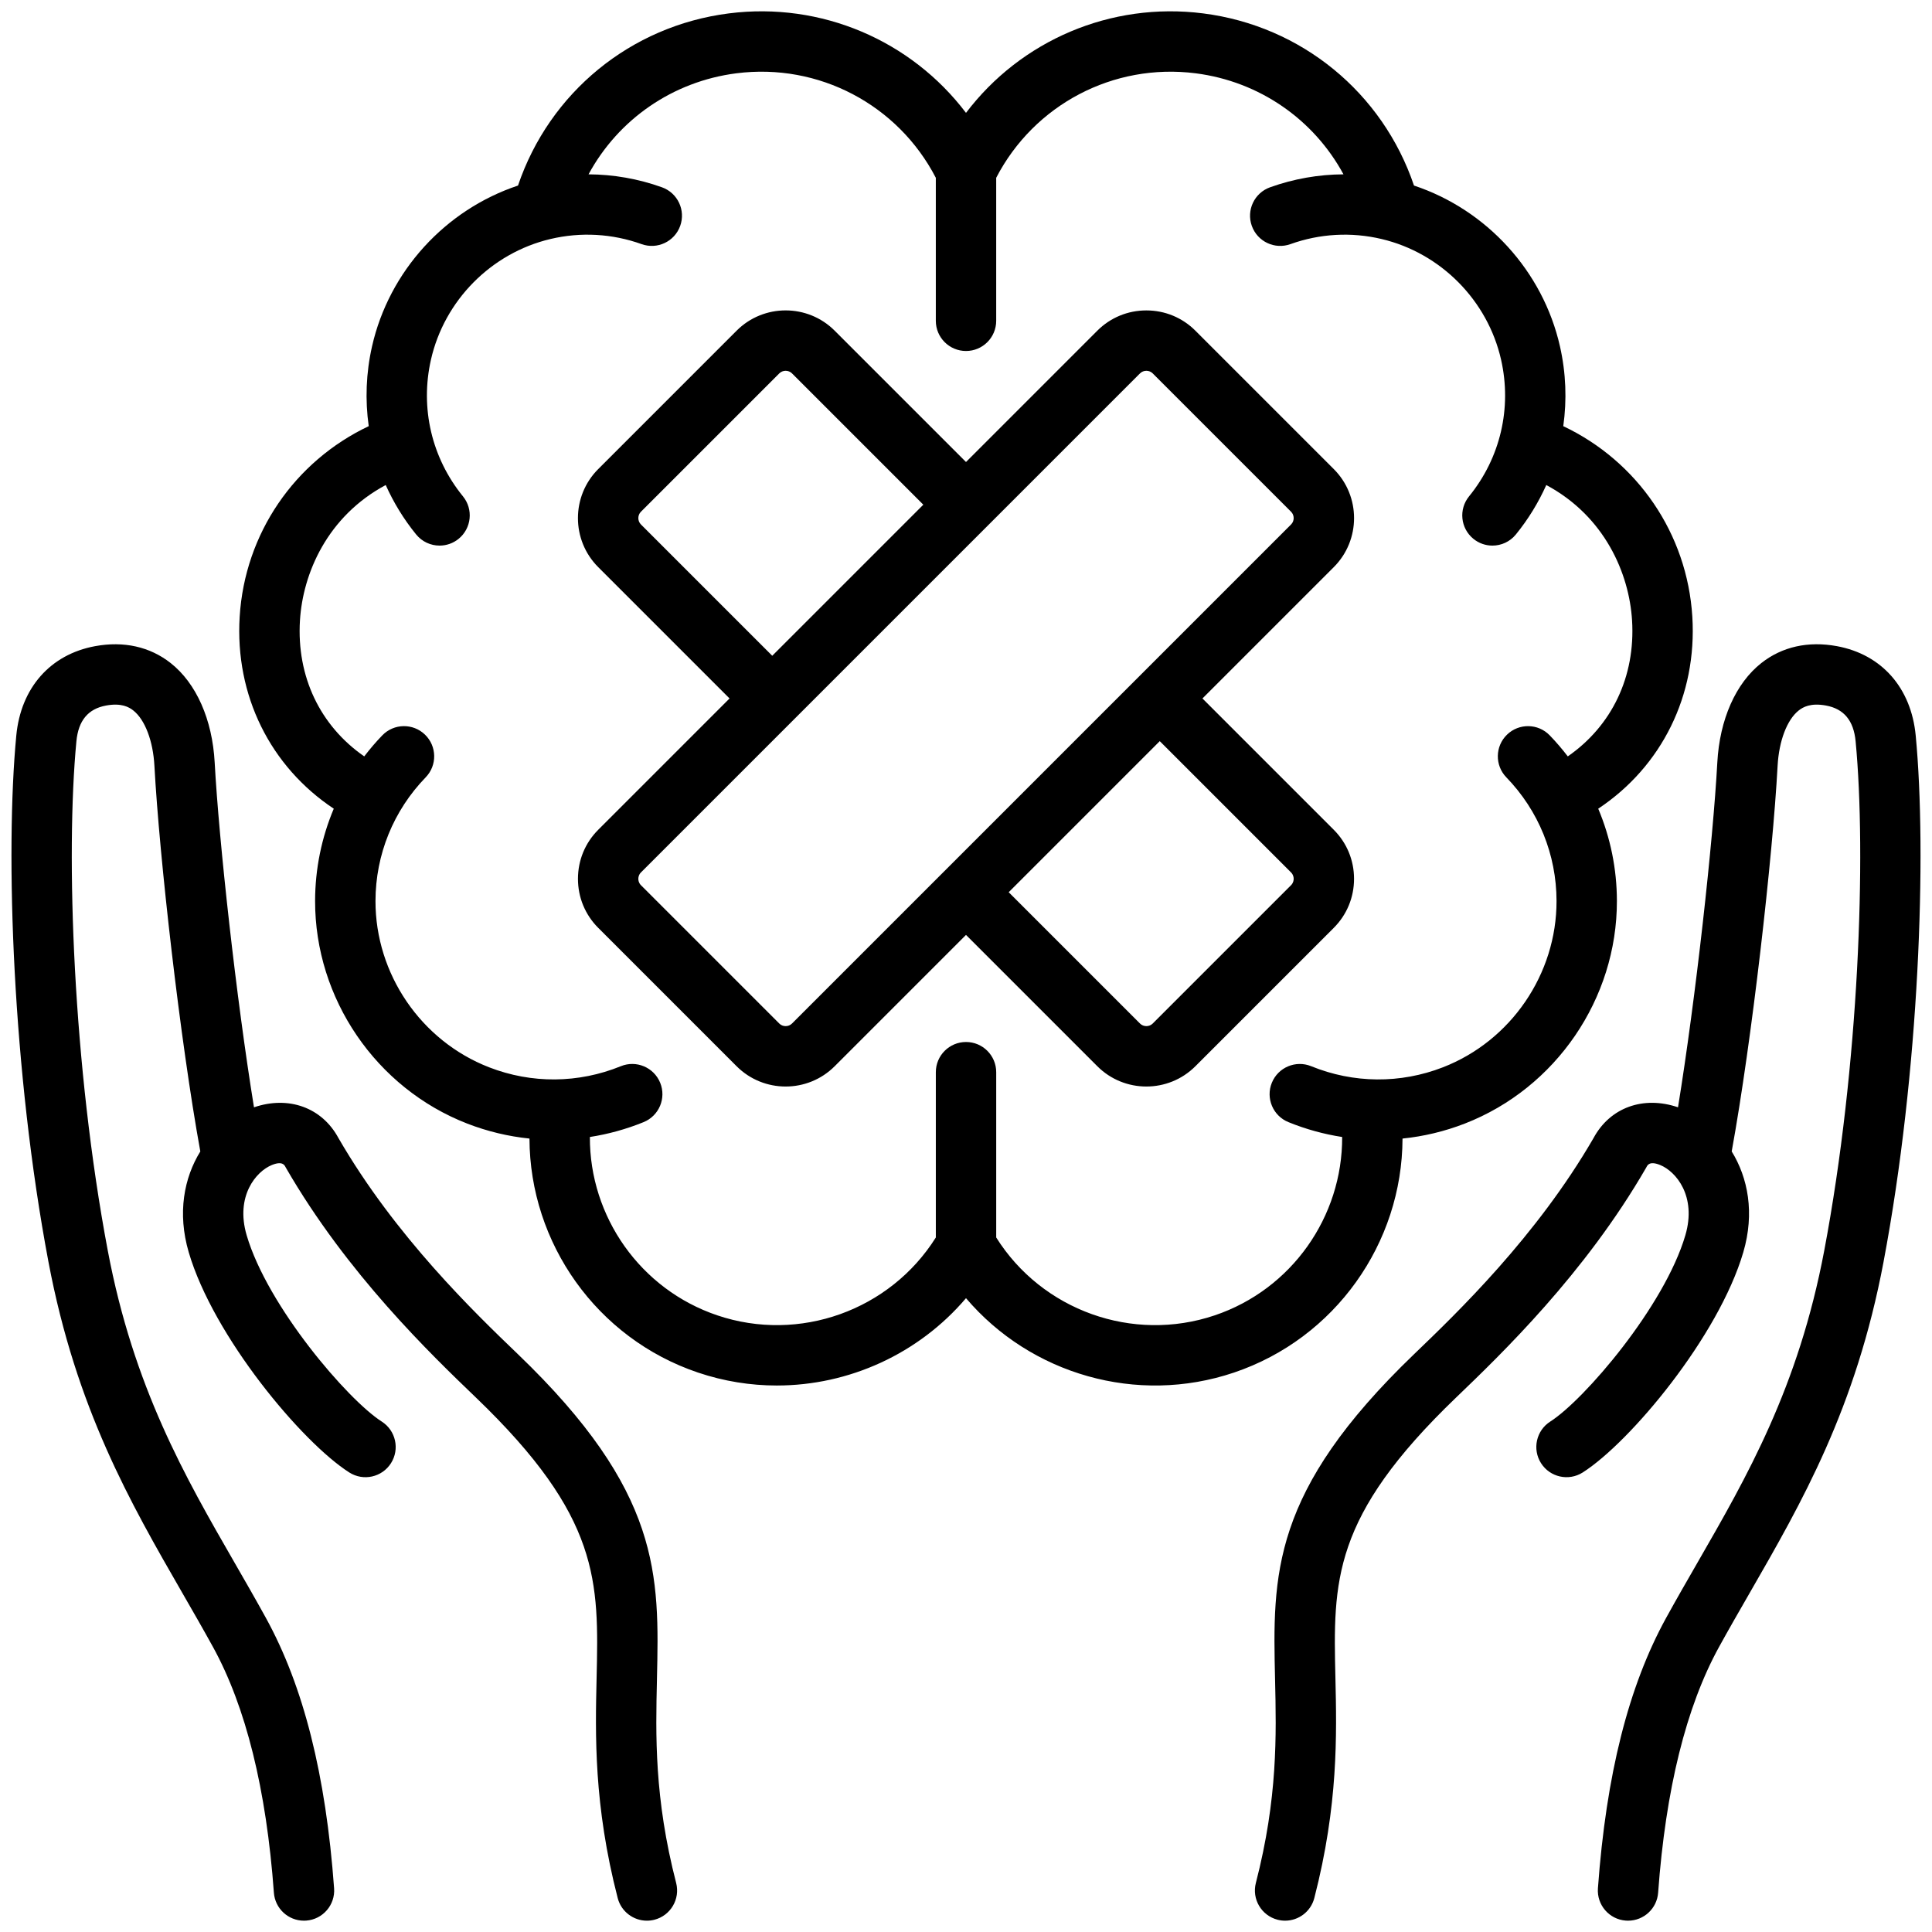
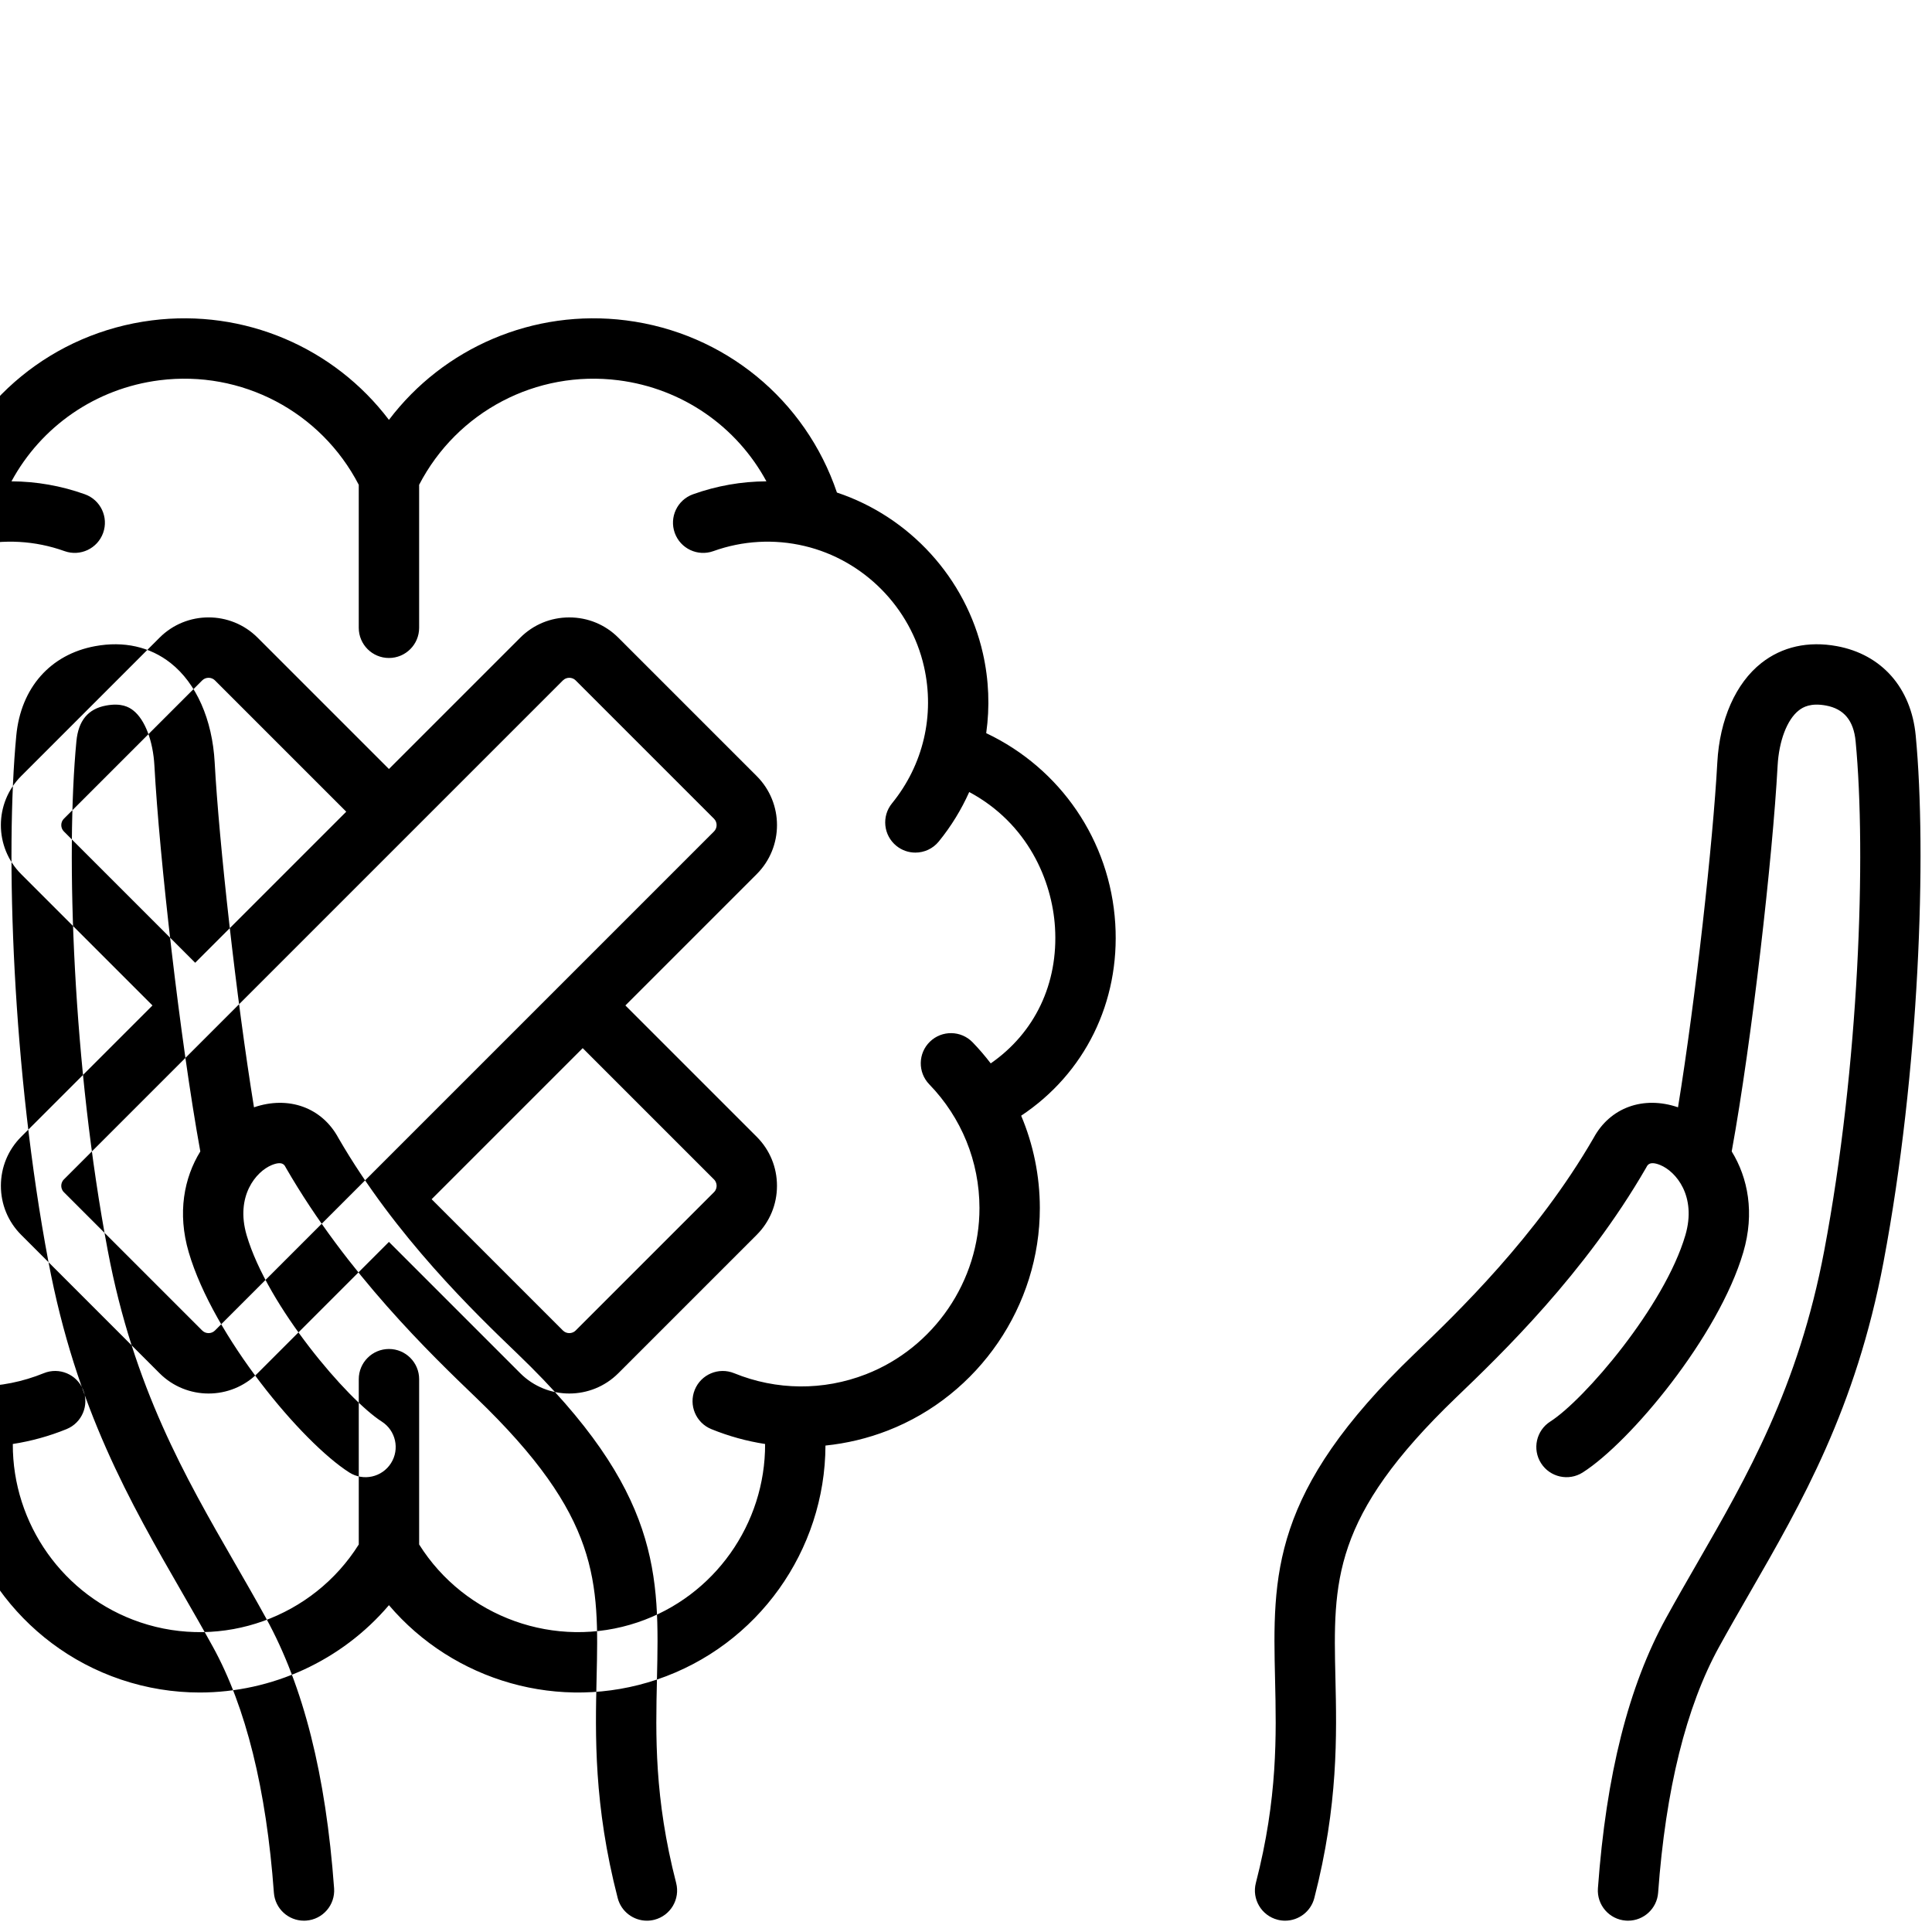
<svg xmlns="http://www.w3.org/2000/svg" id="Layer_1" viewBox="0 0 512 512" data-name="Layer 1">
-   <path d="m499.167 334.376c-7.353 38.936-21.67 63.791-35.515 87.827-2.816 4.889-5.475 9.506-8.099 14.276-8.71 15.834-14.137 37.737-16.131 65.103-.306 4.209-3.816 7.419-7.97 7.419-.195 0-.392-.007-.59-.021-4.406-.32-7.718-4.153-7.397-8.56 2.193-30.097 8.104-53.534 18.07-71.651 2.7-4.909 5.523-9.811 8.253-14.551 13.18-22.881 26.808-46.541 33.658-82.811 9.241-48.929 11.177-104.93 8.312-134.962-.524-5.494-3.093-8.592-7.855-9.472-4.038-.746-6.055.387-7.219 1.305-3.097 2.438-5.242 8.061-5.6 14.672-1.299 24.046-6.797 72.714-12.164 102.191 4.308 6.979 6.129 16.303 3.073 26.714-6.545 22.297-29.959 50.338-42.55 58.361-3.727 2.373-8.671 1.278-11.046-2.448s-1.278-8.671 2.447-11.046c8.971-5.716 30.255-30.496 35.796-49.373 3.038-10.35-2.486-16.909-6.682-18.612-2.742-1.11-3.33 0-3.582.477-.047.089-.096.178-.146.265-16.235 28.119-38.431 49.437-50.355 60.889-32.96 31.658-32.567 48.646-31.973 74.362.346 14.974.777 33.608-5.593 58.271-.931 3.606-4.18 6.001-7.74 6.001-.662 0-1.335-.083-2.006-.256-4.278-1.105-6.85-5.469-5.745-9.747 5.814-22.512 5.429-39.188 5.088-53.899-.643-27.79-1.15-49.739 36.885-86.271 11.336-10.888 32.422-31.139 47.517-57.238 4.372-8.109 13.227-11.273 22.382-8.141 4.698-28.879 9.288-70.515 10.415-91.362.617-11.407 4.874-21.021 11.678-26.379 5.496-4.328 12.42-5.873 20.024-4.468 11.867 2.191 19.671 11.046 20.876 23.687 2.971 31.154.999 89.058-8.519 139.449zm-325.074 110.725c.643-27.79 1.15-49.739-36.885-86.271-11.335-10.888-32.423-31.141-47.517-57.237-4.371-8.111-13.227-11.273-22.382-8.142-4.698-28.877-9.288-70.514-10.415-91.363-.617-11.405-4.873-21.02-11.677-26.378-5.496-4.327-12.421-5.872-20.025-4.468-11.866 2.191-19.67 11.046-20.876 23.687-2.971 31.152-.999 89.056 8.519 139.449 7.353 38.936 21.669 63.79 35.515 87.826 2.816 4.889 5.476 9.506 8.1 14.277 8.709 15.833 14.136 37.736 16.131 65.104.307 4.208 3.816 7.419 7.97 7.418.195 0 .392-.007.59-.021 4.407-.321 7.718-4.153 7.397-8.56-2.193-30.099-8.104-53.535-18.069-71.651-2.7-4.909-5.523-9.812-8.254-14.552-13.179-22.881-26.807-46.541-33.657-82.81-9.241-48.931-11.177-104.932-8.312-134.961.524-5.494 3.093-8.592 7.855-9.472 4.04-.745 6.055.387 7.22 1.305 3.096 2.438 5.242 8.061 5.6 14.672 1.3 24.048 6.798 72.717 12.164 102.192-4.308 6.979-6.129 16.303-3.073 26.714 6.545 22.298 29.959 50.338 42.55 58.361 3.727 2.373 8.672 1.278 11.045-2.448 2.375-3.726 1.278-8.671-2.448-11.046-8.97-5.716-30.254-30.496-35.795-49.373-3.038-10.35 2.486-16.909 6.682-18.612 2.744-1.11 3.33 0 3.582.477.047.089.096.178.146.265 16.234 28.118 38.43 49.437 50.355 60.889 32.96 31.658 32.567 48.646 31.973 74.362-.346 14.974-.777 33.608 5.593 58.271.932 3.606 4.18 6.001 7.74 6.001.662 0 1.335-.083 2.006-.256 4.278-1.105 6.85-5.469 5.745-9.747-5.814-22.512-5.429-39.188-5.088-53.899zm152.928-81.357c-25.762 8.691-53.898.424-71.021-19.713-12.553 14.761-31.025 23.143-50.141 23.144-6.96 0-14.003-1.111-20.88-3.431-26.833-9.05-44.575-34.302-44.666-62.013-5.599-.573-11.148-1.891-16.511-3.975-24.147-9.387-40.343-33.102-40.3-59.011.014-8.514 1.727-16.787 4.948-24.432-16.811-11.173-26.224-30.022-24.934-50.897 1.361-22.017 14.536-41.153 34.199-50.481-.976-6.932-.722-14.076.877-21.141 4.517-19.965 19.443-36.215 38.683-42.62 8.329-24.598 29.799-42.303 55.869-45.624 24.546-3.126 48.348 7.214 62.855 26.362 14.508-19.148 38.309-29.486 62.855-26.362 26.07 3.321 47.54 21.026 55.869 45.623 19.24 6.405 34.166 22.655 38.683 42.62 1.598 7.065 1.853 14.209.876 21.142 19.664 9.327 32.84 28.464 34.2 50.481 1.29 20.875-8.124 39.723-24.935 50.897 3.222 7.645 4.934 15.918 4.948 24.431.043 25.909-16.152 49.624-40.3 59.011-5.362 2.085-10.912 3.402-16.511 3.975-.091 27.712-17.833 52.964-44.666 62.014zm28.662-62.428c-4.836-.749-9.614-2.056-14.243-3.942-4.092-1.667-6.057-6.335-4.39-10.427s6.335-6.056 10.427-4.39c11.228 4.575 23.63 4.676 34.923.286 18.034-7.01 30.129-24.722 30.097-44.072-.021-12.294-4.745-23.931-13.304-32.767-3.074-3.174-2.993-8.238.181-11.312s8.238-2.994 11.312.181c1.72 1.776 3.31 3.646 4.794 5.581 11.67-8.095 17.955-21.133 17.033-36.05-.769-12.448-7.24-27.56-22.73-35.865-2.079 4.636-4.761 9.046-8.063 13.103-1.581 1.942-3.885 2.95-6.209 2.95-1.775 0-3.562-.588-5.045-1.796-3.427-2.789-3.943-7.828-1.154-11.254 8.296-10.193 11.391-23.393 8.49-36.216-3.556-15.714-15.983-28.269-31.66-31.982-8.036-1.905-16.392-1.435-24.165 1.354-4.159 1.494-8.74-.669-10.232-4.828s.669-8.739 4.828-10.232c6.294-2.259 12.866-3.402 19.462-3.435-7.86-14.522-22.26-24.621-39.201-26.779-21.786-2.774-42.788 8.314-52.833 27.696v37.898c0 4.418-3.582 8-8 8s-8-3.582-8-8v-37.899c-10.045-19.383-31.047-30.469-52.833-27.696-16.942 2.158-31.342 12.257-39.201 26.779 6.596.033 13.168 1.177 19.462 3.435 4.159 1.493 6.32 6.073 4.828 10.232-1.492 4.158-6.075 6.319-10.232 4.828-7.773-2.79-16.13-3.258-24.165-1.354-15.677 3.715-28.104 16.269-31.659 31.983-2.902 12.823.192 26.022 8.489 36.215 2.79 3.426 2.273 8.465-1.154 11.254-1.484 1.208-3.271 1.796-5.045 1.796-2.324 0-4.628-1.007-6.209-2.95-3.302-4.057-5.985-8.467-8.063-13.103-15.49 8.305-21.96 23.416-22.729 35.864-.922 14.916 5.363 27.955 17.033 36.05 1.485-1.935 3.074-3.805 4.794-5.581 3.074-3.174 8.138-3.255 11.312-.181 3.173 3.074 3.254 8.139.181 11.312-8.559 8.836-13.283 20.473-13.304 32.767-.032 19.351 12.063 37.062 30.097 44.072 11.293 4.391 23.695 4.288 34.923-.286 4.093-1.667 8.76.298 10.427 4.39s-.298 8.76-4.39 10.427c-4.627 1.885-9.406 3.192-14.242 3.942-.088 21.102 13.364 40.383 33.775 47.268 21.769 7.341 45.777-1.326 57.907-20.636v-43.806c0-4.418 3.582-8 8-8s8 3.582 8 8v43.806c12.129 19.309 36.14 27.977 57.907 20.636 20.412-6.885 33.863-26.166 33.775-47.268zm-2.216-55.429-36.678 36.678c-3.582 3.582-8.287 5.373-12.992 5.373s-9.41-1.791-12.992-5.372l-34.805-34.805-34.805 34.805c-3.582 3.582-8.288 5.373-12.992 5.373s-9.41-1.791-12.992-5.373l-36.678-36.678c-3.462-3.462-5.369-8.077-5.369-12.992s1.907-9.53 5.369-12.993l34.804-34.804-34.804-34.804c-7.164-7.164-7.165-18.821 0-25.984l36.678-36.678c7.164-7.164 18.821-7.164 25.984 0l34.804 34.804 34.804-34.804c3.461-3.462 8.076-5.369 12.992-5.369 4.916 0 9.53 1.907 12.992 5.369l36.678 36.678c7.164 7.164 7.164 18.82 0 25.984l-34.804 34.804 34.804 34.805c3.462 3.462 5.369 8.076 5.369 12.992s-1.907 9.529-5.369 12.992zm-148.815-72.102 40.035-40.035-34.804-34.804c-.91-.909-2.447-.91-3.358 0l-36.677 36.677c-.91.91-.91 2.447 0 3.357l34.804 34.804zm137.501-34.804c.91-.91.91-2.448 0-3.357l-36.677-36.677c-.456-.455-1.067-.683-1.68-.683s-1.223.227-1.678.682l-132.271 132.271c-.594.594-.683 1.306-.683 1.678s.089 1.084.683 1.679l36.677 36.677c.91.909 2.447.91 3.357 0l132.271-132.27zm.683 93.914c0-.372-.089-1.084-.683-1.678l-34.804-34.805-40.035 40.035 34.805 34.805c.91.909 2.446.91 3.357 0l36.678-36.678c.594-.594.683-1.307.683-1.679z" />
+   <path d="m499.167 334.376c-7.353 38.936-21.67 63.791-35.515 87.827-2.816 4.889-5.475 9.506-8.099 14.276-8.71 15.834-14.137 37.737-16.131 65.103-.306 4.209-3.816 7.419-7.97 7.419-.195 0-.392-.007-.59-.021-4.406-.32-7.718-4.153-7.397-8.56 2.193-30.097 8.104-53.534 18.07-71.651 2.7-4.909 5.523-9.811 8.253-14.551 13.18-22.881 26.808-46.541 33.658-82.811 9.241-48.929 11.177-104.93 8.312-134.962-.524-5.494-3.093-8.592-7.855-9.472-4.038-.746-6.055.387-7.219 1.305-3.097 2.438-5.242 8.061-5.6 14.672-1.299 24.046-6.797 72.714-12.164 102.191 4.308 6.979 6.129 16.303 3.073 26.714-6.545 22.297-29.959 50.338-42.55 58.361-3.727 2.373-8.671 1.278-11.046-2.448s-1.278-8.671 2.447-11.046c8.971-5.716 30.255-30.496 35.796-49.373 3.038-10.35-2.486-16.909-6.682-18.612-2.742-1.11-3.33 0-3.582.477-.047.089-.096.178-.146.265-16.235 28.119-38.431 49.437-50.355 60.889-32.96 31.658-32.567 48.646-31.973 74.362.346 14.974.777 33.608-5.593 58.271-.931 3.606-4.18 6.001-7.74 6.001-.662 0-1.335-.083-2.006-.256-4.278-1.105-6.85-5.469-5.745-9.747 5.814-22.512 5.429-39.188 5.088-53.899-.643-27.79-1.15-49.739 36.885-86.271 11.336-10.888 32.422-31.139 47.517-57.238 4.372-8.109 13.227-11.273 22.382-8.141 4.698-28.879 9.288-70.515 10.415-91.362.617-11.407 4.874-21.021 11.678-26.379 5.496-4.328 12.42-5.873 20.024-4.468 11.867 2.191 19.671 11.046 20.876 23.687 2.971 31.154.999 89.058-8.519 139.449zm-325.074 110.725c.643-27.79 1.15-49.739-36.885-86.271-11.335-10.888-32.423-31.141-47.517-57.237-4.371-8.111-13.227-11.273-22.382-8.142-4.698-28.877-9.288-70.514-10.415-91.363-.617-11.405-4.873-21.02-11.677-26.378-5.496-4.327-12.421-5.872-20.025-4.468-11.866 2.191-19.67 11.046-20.876 23.687-2.971 31.152-.999 89.056 8.519 139.449 7.353 38.936 21.669 63.79 35.515 87.826 2.816 4.889 5.476 9.506 8.1 14.277 8.709 15.833 14.136 37.736 16.131 65.104.307 4.208 3.816 7.419 7.97 7.418.195 0 .392-.007.59-.021 4.407-.321 7.718-4.153 7.397-8.56-2.193-30.099-8.104-53.535-18.069-71.651-2.7-4.909-5.523-9.812-8.254-14.552-13.179-22.881-26.807-46.541-33.657-82.81-9.241-48.931-11.177-104.932-8.312-134.961.524-5.494 3.093-8.592 7.855-9.472 4.04-.745 6.055.387 7.22 1.305 3.096 2.438 5.242 8.061 5.6 14.672 1.3 24.048 6.798 72.717 12.164 102.192-4.308 6.979-6.129 16.303-3.073 26.714 6.545 22.298 29.959 50.338 42.55 58.361 3.727 2.373 8.672 1.278 11.045-2.448 2.375-3.726 1.278-8.671-2.448-11.046-8.97-5.716-30.254-30.496-35.795-49.373-3.038-10.35 2.486-16.909 6.682-18.612 2.744-1.11 3.33 0 3.582.477.047.089.096.178.146.265 16.234 28.118 38.43 49.437 50.355 60.889 32.96 31.658 32.567 48.646 31.973 74.362-.346 14.974-.777 33.608 5.593 58.271.932 3.606 4.18 6.001 7.74 6.001.662 0 1.335-.083 2.006-.256 4.278-1.105 6.85-5.469 5.745-9.747-5.814-22.512-5.429-39.188-5.088-53.899zc-25.762 8.691-53.898.424-71.021-19.713-12.553 14.761-31.025 23.143-50.141 23.144-6.96 0-14.003-1.111-20.88-3.431-26.833-9.05-44.575-34.302-44.666-62.013-5.599-.573-11.148-1.891-16.511-3.975-24.147-9.387-40.343-33.102-40.3-59.011.014-8.514 1.727-16.787 4.948-24.432-16.811-11.173-26.224-30.022-24.934-50.897 1.361-22.017 14.536-41.153 34.199-50.481-.976-6.932-.722-14.076.877-21.141 4.517-19.965 19.443-36.215 38.683-42.62 8.329-24.598 29.799-42.303 55.869-45.624 24.546-3.126 48.348 7.214 62.855 26.362 14.508-19.148 38.309-29.486 62.855-26.362 26.07 3.321 47.54 21.026 55.869 45.623 19.24 6.405 34.166 22.655 38.683 42.62 1.598 7.065 1.853 14.209.876 21.142 19.664 9.327 32.84 28.464 34.2 50.481 1.29 20.875-8.124 39.723-24.935 50.897 3.222 7.645 4.934 15.918 4.948 24.431.043 25.909-16.152 49.624-40.3 59.011-5.362 2.085-10.912 3.402-16.511 3.975-.091 27.712-17.833 52.964-44.666 62.014zm28.662-62.428c-4.836-.749-9.614-2.056-14.243-3.942-4.092-1.667-6.057-6.335-4.39-10.427s6.335-6.056 10.427-4.39c11.228 4.575 23.63 4.676 34.923.286 18.034-7.01 30.129-24.722 30.097-44.072-.021-12.294-4.745-23.931-13.304-32.767-3.074-3.174-2.993-8.238.181-11.312s8.238-2.994 11.312.181c1.72 1.776 3.31 3.646 4.794 5.581 11.67-8.095 17.955-21.133 17.033-36.05-.769-12.448-7.24-27.56-22.73-35.865-2.079 4.636-4.761 9.046-8.063 13.103-1.581 1.942-3.885 2.95-6.209 2.95-1.775 0-3.562-.588-5.045-1.796-3.427-2.789-3.943-7.828-1.154-11.254 8.296-10.193 11.391-23.393 8.49-36.216-3.556-15.714-15.983-28.269-31.66-31.982-8.036-1.905-16.392-1.435-24.165 1.354-4.159 1.494-8.74-.669-10.232-4.828s.669-8.739 4.828-10.232c6.294-2.259 12.866-3.402 19.462-3.435-7.86-14.522-22.26-24.621-39.201-26.779-21.786-2.774-42.788 8.314-52.833 27.696v37.898c0 4.418-3.582 8-8 8s-8-3.582-8-8v-37.899c-10.045-19.383-31.047-30.469-52.833-27.696-16.942 2.158-31.342 12.257-39.201 26.779 6.596.033 13.168 1.177 19.462 3.435 4.159 1.493 6.32 6.073 4.828 10.232-1.492 4.158-6.075 6.319-10.232 4.828-7.773-2.79-16.13-3.258-24.165-1.354-15.677 3.715-28.104 16.269-31.659 31.983-2.902 12.823.192 26.022 8.489 36.215 2.79 3.426 2.273 8.465-1.154 11.254-1.484 1.208-3.271 1.796-5.045 1.796-2.324 0-4.628-1.007-6.209-2.95-3.302-4.057-5.985-8.467-8.063-13.103-15.49 8.305-21.96 23.416-22.729 35.864-.922 14.916 5.363 27.955 17.033 36.05 1.485-1.935 3.074-3.805 4.794-5.581 3.074-3.174 8.138-3.255 11.312-.181 3.173 3.074 3.254 8.139.181 11.312-8.559 8.836-13.283 20.473-13.304 32.767-.032 19.351 12.063 37.062 30.097 44.072 11.293 4.391 23.695 4.288 34.923-.286 4.093-1.667 8.76.298 10.427 4.39s-.298 8.76-4.39 10.427c-4.627 1.885-9.406 3.192-14.242 3.942-.088 21.102 13.364 40.383 33.775 47.268 21.769 7.341 45.777-1.326 57.907-20.636v-43.806c0-4.418 3.582-8 8-8s8 3.582 8 8v43.806c12.129 19.309 36.14 27.977 57.907 20.636 20.412-6.885 33.863-26.166 33.775-47.268zm-2.216-55.429-36.678 36.678c-3.582 3.582-8.287 5.373-12.992 5.373s-9.41-1.791-12.992-5.372l-34.805-34.805-34.805 34.805c-3.582 3.582-8.288 5.373-12.992 5.373s-9.41-1.791-12.992-5.373l-36.678-36.678c-3.462-3.462-5.369-8.077-5.369-12.992s1.907-9.53 5.369-12.993l34.804-34.804-34.804-34.804c-7.164-7.164-7.165-18.821 0-25.984l36.678-36.678c7.164-7.164 18.821-7.164 25.984 0l34.804 34.804 34.804-34.804c3.461-3.462 8.076-5.369 12.992-5.369 4.916 0 9.53 1.907 12.992 5.369l36.678 36.678c7.164 7.164 7.164 18.82 0 25.984l-34.804 34.804 34.804 34.805c3.462 3.462 5.369 8.076 5.369 12.992s-1.907 9.529-5.369 12.992zm-148.815-72.102 40.035-40.035-34.804-34.804c-.91-.909-2.447-.91-3.358 0l-36.677 36.677c-.91.91-.91 2.447 0 3.357l34.804 34.804zm137.501-34.804c.91-.91.91-2.448 0-3.357l-36.677-36.677c-.456-.455-1.067-.683-1.68-.683s-1.223.227-1.678.682l-132.271 132.271c-.594.594-.683 1.306-.683 1.678s.089 1.084.683 1.679l36.677 36.677c.91.909 2.447.91 3.357 0l132.271-132.27zm.683 93.914c0-.372-.089-1.084-.683-1.678l-34.804-34.805-40.035 40.035 34.805 34.805c.91.909 2.446.91 3.357 0l36.678-36.678c.594-.594.683-1.307.683-1.679z" />
</svg>